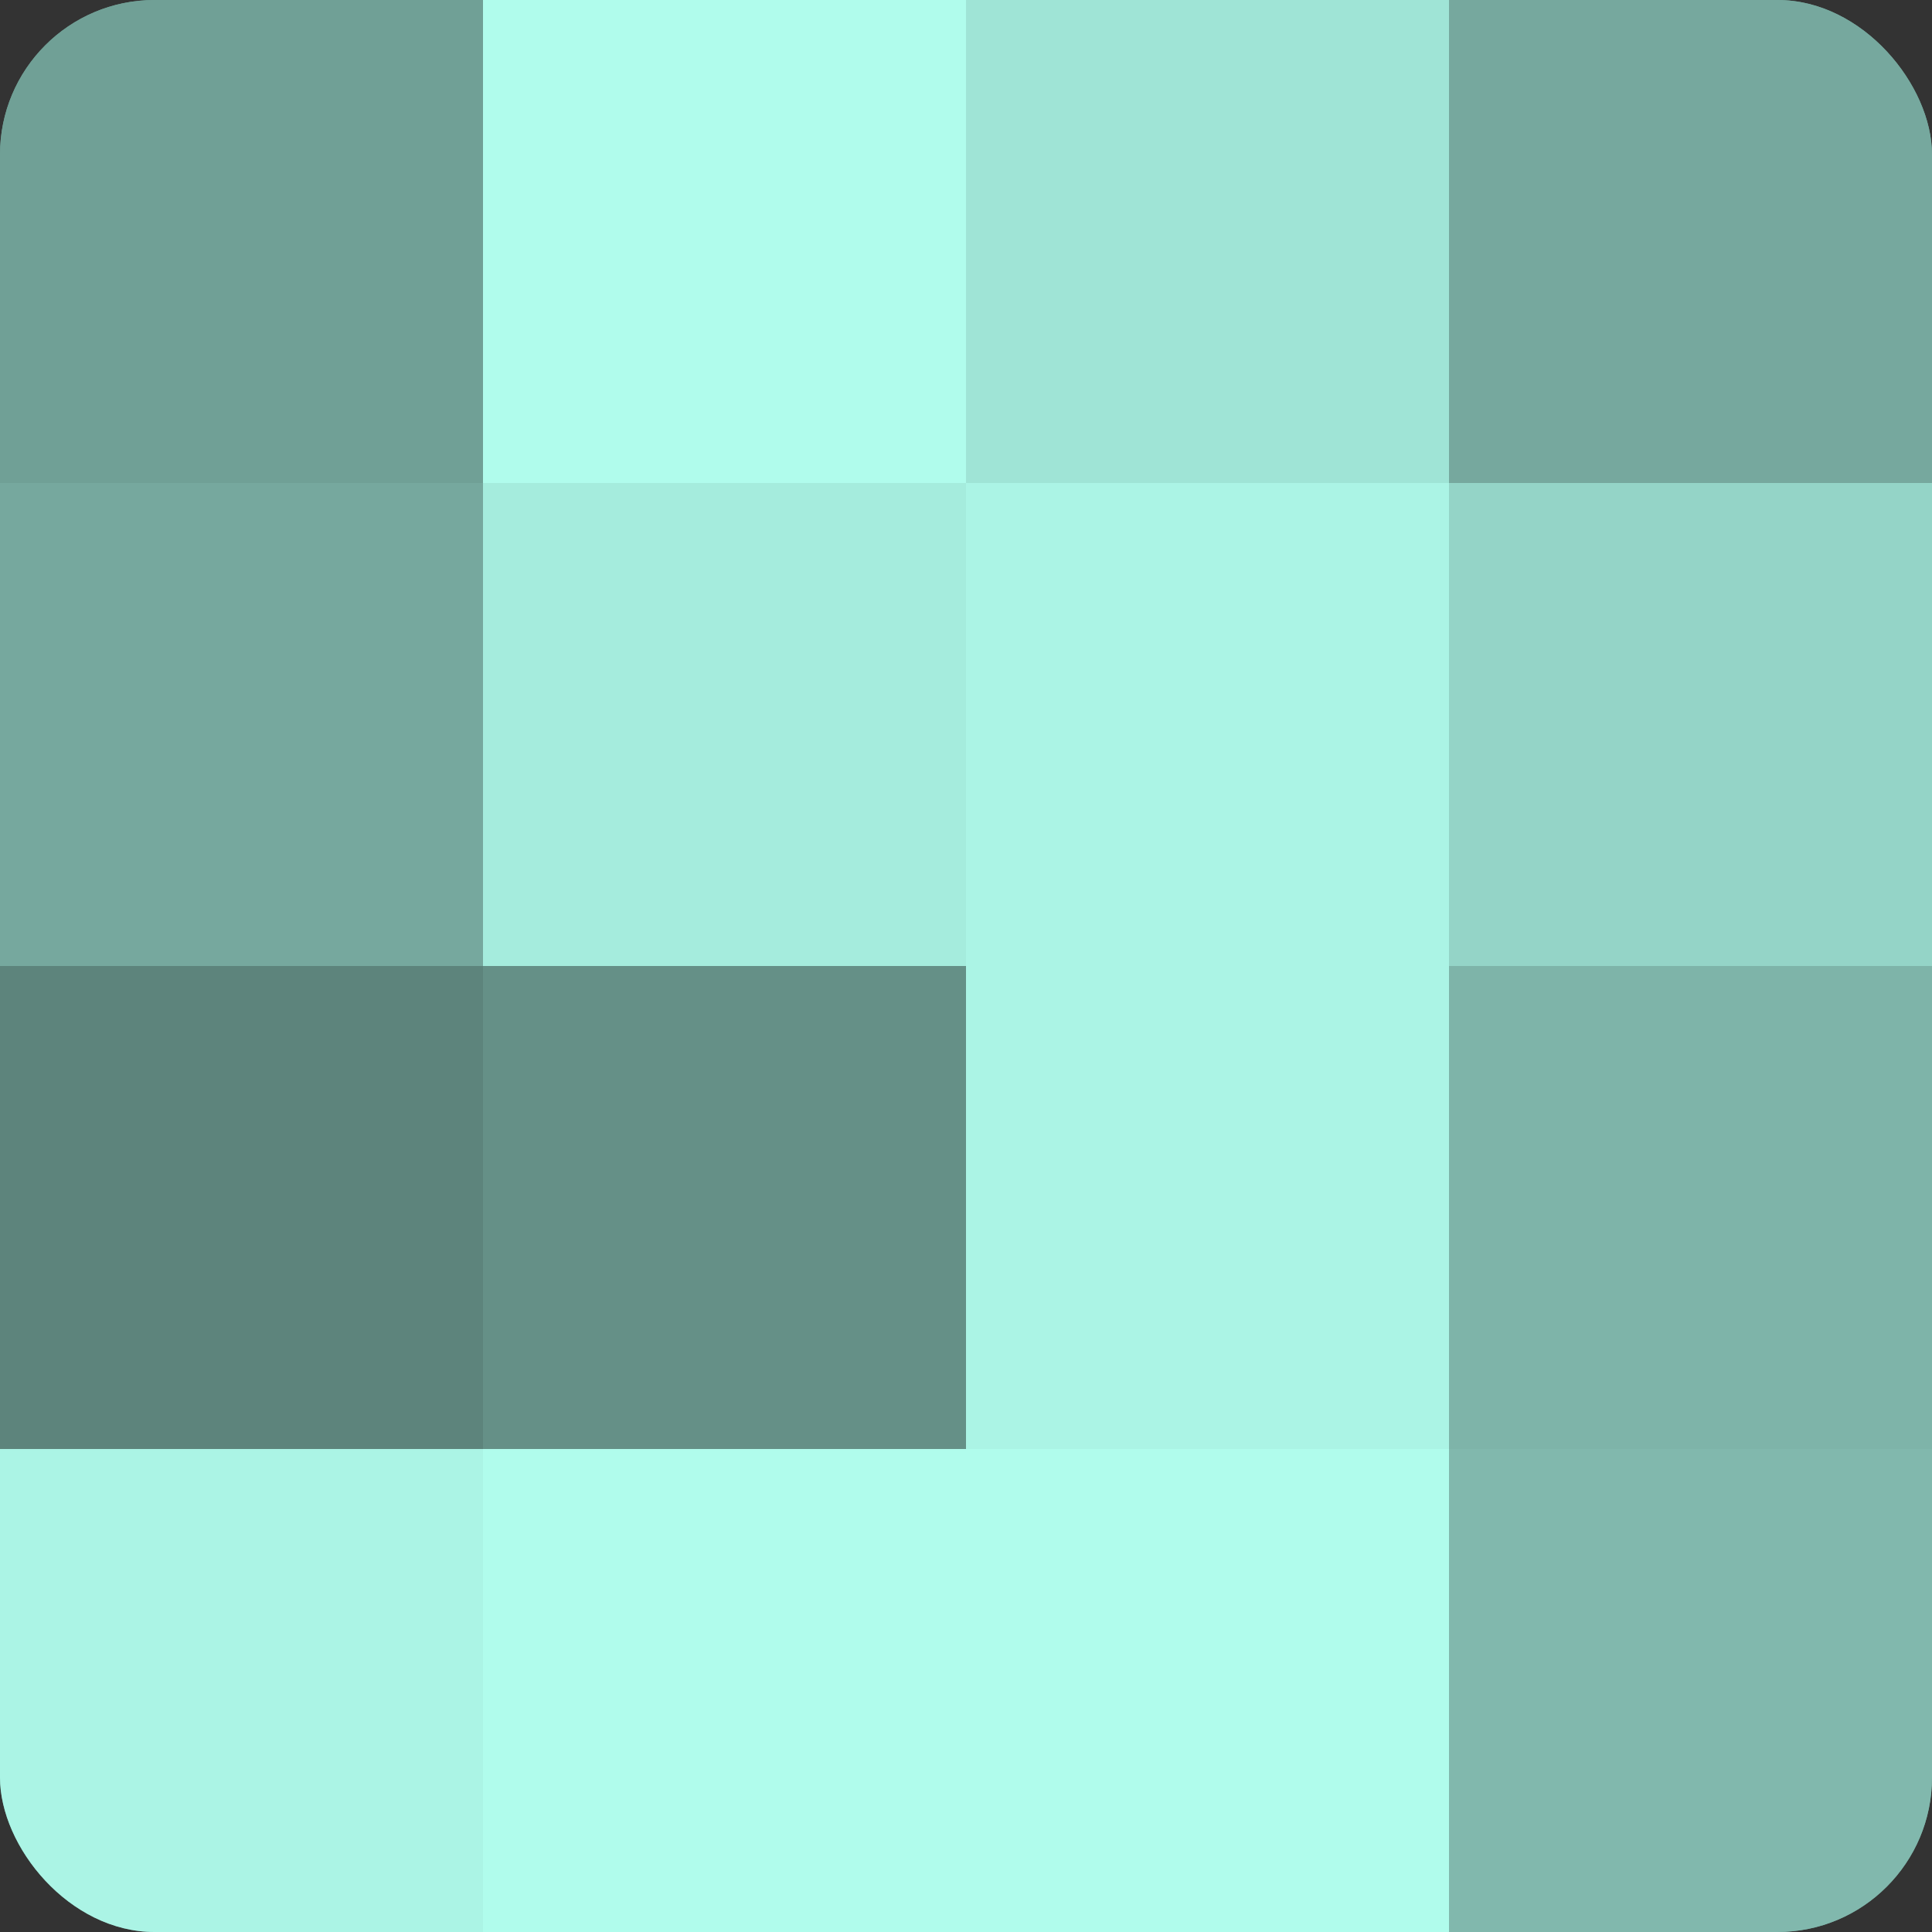
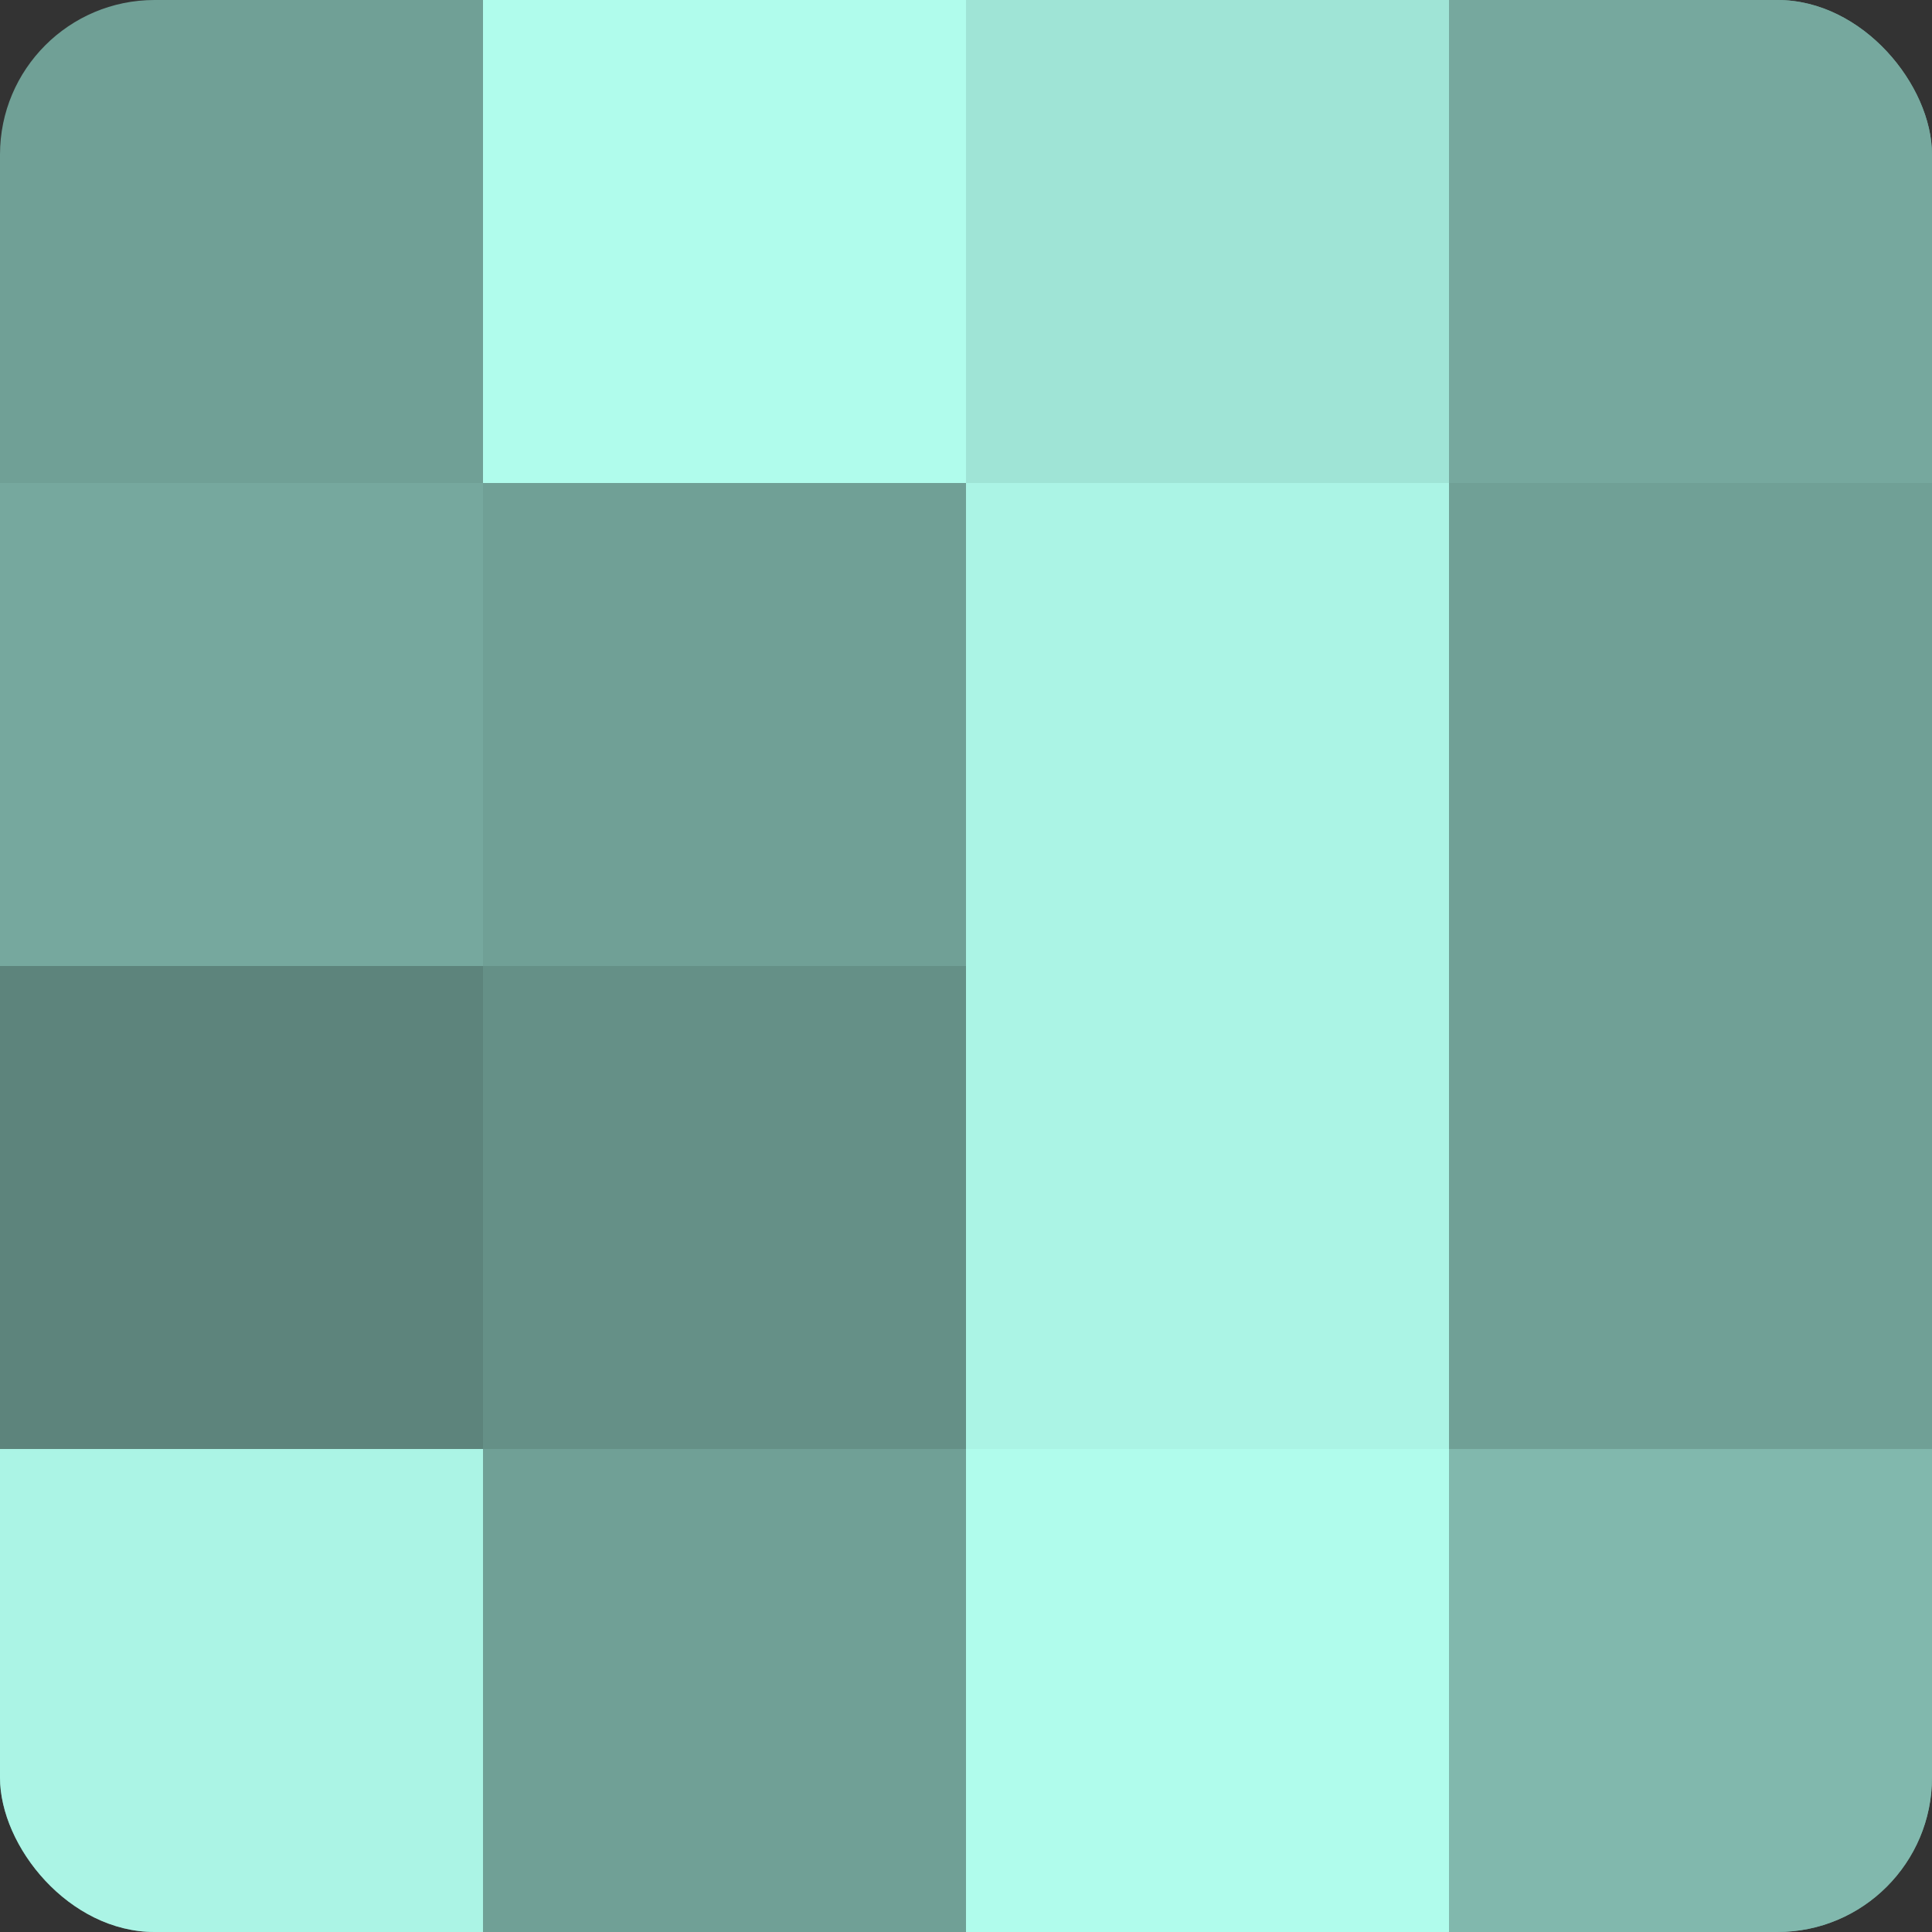
<svg xmlns="http://www.w3.org/2000/svg" width="60" height="60" viewBox="0 0 100 100" preserveAspectRatio="xMidYMid meet">
  <rect x="0" y="0" width="100" height="100" fill="#333333" stroke="none" />
  <defs>
    <clipPath id="c" width="100" height="100">
      <rect width="100" height="100" rx="8" ry="8" />
    </clipPath>
  </defs>
  <g clip-path="url(#c)">
    <rect width="100" height="100" fill="#70a096" />
-     <rect width="25" height="25" fill="#70a096" />
    <rect y="25" width="25" height="25" fill="#76a89e" />
    <rect y="50" width="25" height="25" fill="#5d847c" />
    <rect y="75" width="25" height="25" fill="#abf4e5" />
    <rect x="25" width="25" height="25" fill="#b0fcec" />
-     <rect x="25" y="25" width="25" height="25" fill="#a5ecdd" />
    <rect x="25" y="50" width="25" height="25" fill="#659087" />
-     <rect x="25" y="75" width="25" height="25" fill="#b0fcec" />
    <rect x="50" width="25" height="25" fill="#9fe4d6" />
    <rect x="50" y="25" width="25" height="25" fill="#abf4e5" />
    <rect x="50" y="50" width="25" height="25" fill="#abf4e5" />
    <rect x="50" y="75" width="25" height="25" fill="#b0fcec" />
    <rect x="75" width="25" height="25" fill="#76a89e" />
-     <rect x="75" y="25" width="25" height="25" fill="#94d4c7" />
-     <rect x="75" y="50" width="25" height="25" fill="#7eb4a9" />
    <rect x="75" y="75" width="25" height="25" fill="#81b8ad" />
  </g>
</svg>